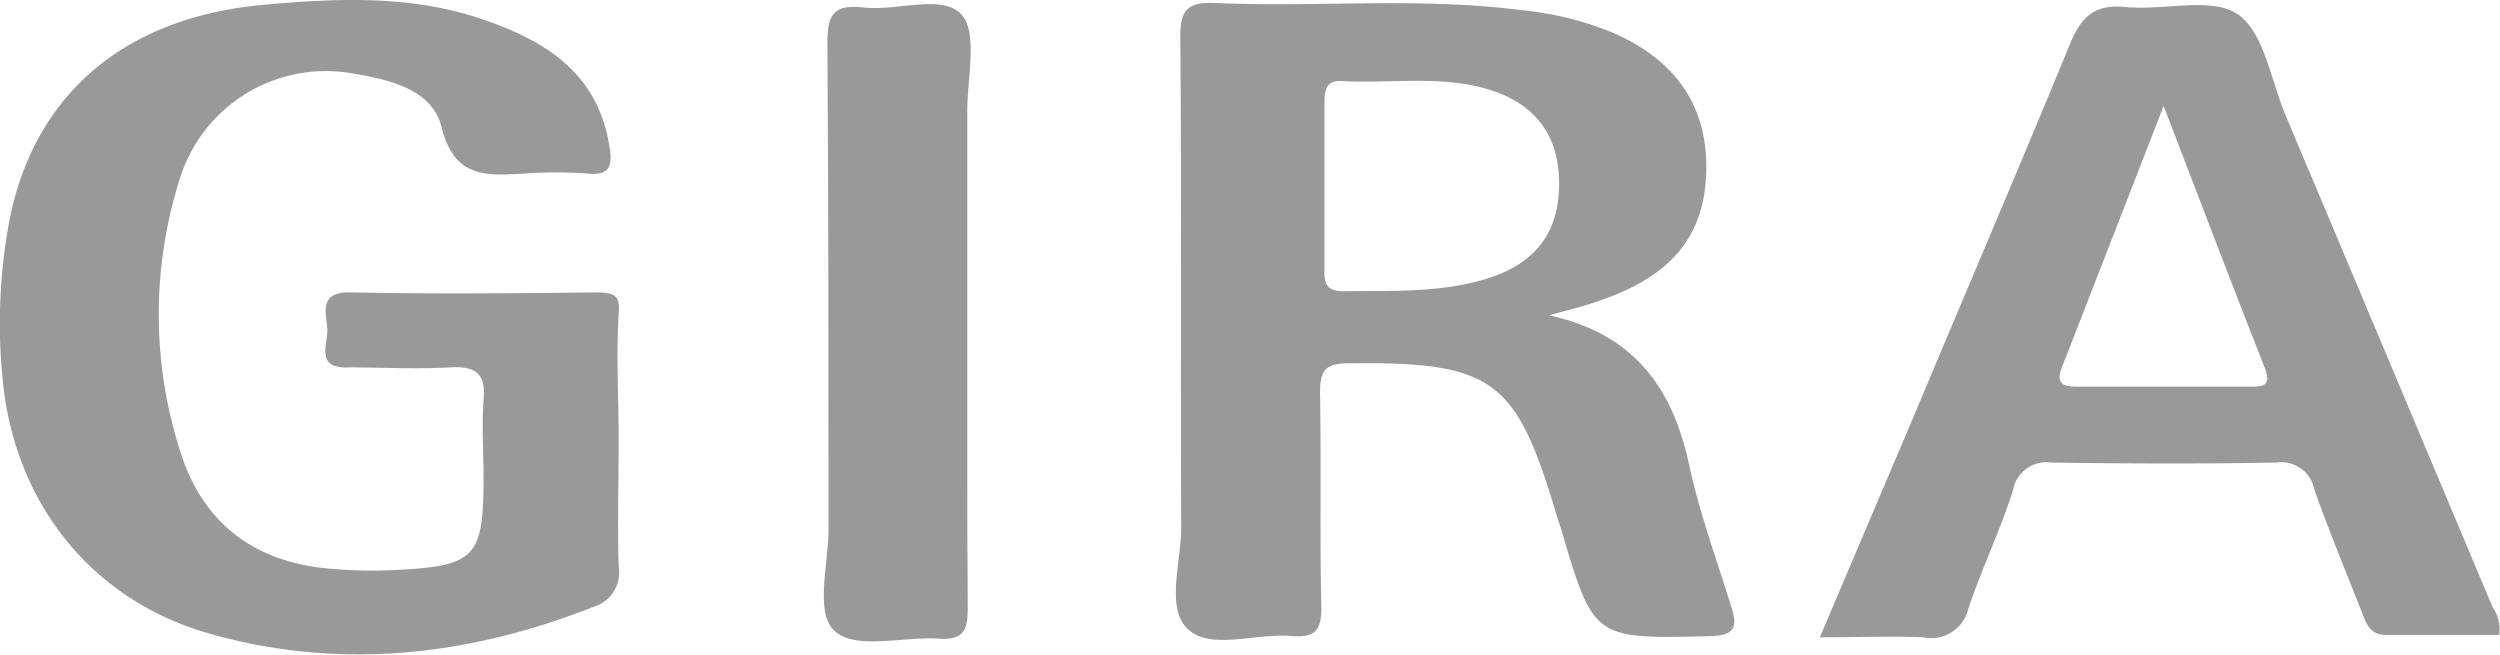
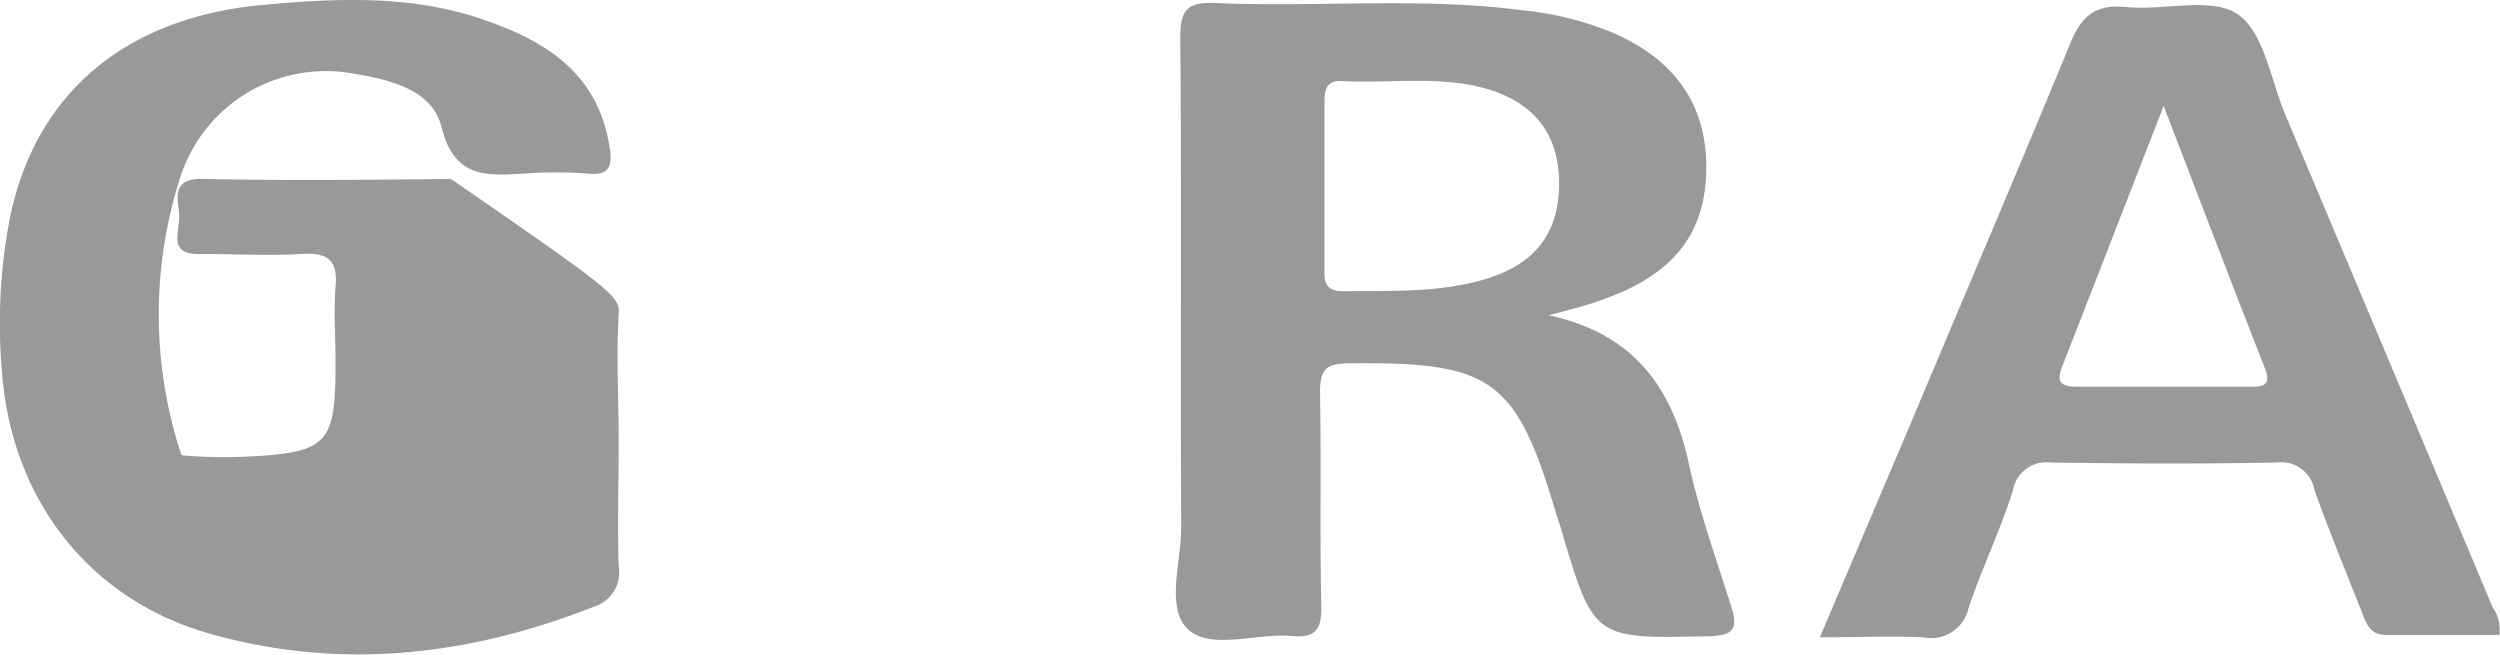
<svg xmlns="http://www.w3.org/2000/svg" width="156.91" height="41.09" viewBox="0 0 156.91 41.09">
  <title>gira</title>
  <g id="Layer_2" data-name="Layer 2">
    <g id="Layer_1-2" data-name="Layer 1">
-       <path d="M38.83,19.73c-.16,2.63,0,5.27,0,7.91h0c0,2.64-.08,5.28,0,7.91a2.25,2.25,0,0,1-1.58,2.54c-7.9,3.11-16,4-24.2,1.65C5.62,37.59.79,31.41.14,23.53a35,35,0,0,1,.47-9.79C2.17,6,7.72,1.09,16.56.3c4.52-.41,9.15-.62,13.57.86,3.92,1.32,7.31,3.27,8.1,7.9.23,1.32.11,2-1.42,1.83a27.34,27.34,0,0,0-3.84,0c-2.38.13-4.45.36-5.26-2.92C27.13,5.62,24.46,5,22.24,4.63A9.6,9.6,0,0,0,11.39,10.9a28.1,28.1,0,0,0,0,17.67c1.45,4.37,4.69,6.73,9.29,7.12a29.12,29.12,0,0,0,4.07.09c5.12-.25,5.6-.78,5.6-5.86,0-1.59-.12-3.2,0-4.79.17-1.76-.57-2.17-2.17-2.07-2.08.12-4.17,0-6.25,0-2.24.11-1.3-1.53-1.39-2.49s-.52-2.26,1.45-2.22c5.2.11,10.4.06,15.6,0C38.7,18.4,38.91,18.62,38.83,19.73Z" fill="#999" />
+       <path d="M38.83,19.73c-.16,2.63,0,5.27,0,7.91h0c0,2.64-.08,5.28,0,7.91a2.25,2.25,0,0,1-1.58,2.54c-7.9,3.11-16,4-24.2,1.65C5.62,37.59.79,31.41.14,23.53a35,35,0,0,1,.47-9.79C2.17,6,7.72,1.09,16.56.3c4.52-.41,9.15-.62,13.57.86,3.92,1.32,7.31,3.27,8.1,7.9.23,1.32.11,2-1.42,1.83a27.34,27.34,0,0,0-3.84,0c-2.38.13-4.45.36-5.26-2.92C27.13,5.62,24.46,5,22.24,4.63A9.6,9.6,0,0,0,11.39,10.9a28.1,28.1,0,0,0,0,17.67a29.12,29.12,0,0,0,4.07.09c5.12-.25,5.6-.78,5.6-5.86,0-1.59-.12-3.2,0-4.79.17-1.76-.57-2.17-2.17-2.07-2.08.12-4.17,0-6.25,0-2.24.11-1.3-1.53-1.39-2.49s-.52-2.26,1.45-2.22c5.2.11,10.4.06,15.6,0C38.7,18.4,38.91,18.62,38.83,19.73Z" fill="#999" />
      <path d="M108.68,38.14c-.93-3-2-5.91-2.66-8.94-1.06-5-3.59-8.28-8.8-9.41,1.14-.32,2.29-.58,3.4-1,4.24-1.49,6.27-3.93,6.46-7.71.2-4.19-1.71-7.2-5.79-9A20,20,0,0,0,95.5.64C89.13-.19,82.71.47,76.33.19,74.54.11,74.06.58,74.08,2.4c.09,10.23,0,20.46.06,30.68,0,2.21-1,5.12.44,6.43s4.28.21,6.49.41c1.52.13,1.89-.42,1.86-1.88-.1-4.47,0-8.95-.08-13.42,0-1.53.46-1.81,1.89-1.82,9-.09,10.45,1,13,9.68.07.22.16.45.23.68,2.06,7,2.06,6.93,9.32,6.77C108.77,39.89,109.1,39.48,108.68,38.14ZM92.91,17.61c-2.82.77-5.7.63-8.57.67-1,0-1.24-.41-1.21-1.3,0-1.75,0-3.51,0-5.26s0-3.51,0-5.26c0-.79.08-1.44,1.13-1.37,2.78.15,5.58-.29,8.35.31,3.36.73,5.16,2.72,5.24,5.86C97.94,14.62,96.34,16.68,92.91,17.61Z" fill="#999" />
      <path d="M156.44,38.1q-6.49-15.45-13-30.89c-.92-2.2-1.35-5.21-3-6.32s-4.64-.21-7-.45c-1.94-.19-2.8.57-3.51,2.3-3.29,8-6.72,16-10.1,24.06L114.22,40c2.37,0,4.44-.09,6.48,0a2.4,2.4,0,0,0,2.85-1.83c.84-2.49,2-4.89,2.79-7.39a2.13,2.13,0,0,1,2.38-1.75c4.73.07,9.45.09,14.17,0a2.12,2.12,0,0,1,2.38,1.74c.91,2.55,1.95,5.06,2.94,7.58.3.74.5,1.52,1.58,1.5,2.37,0,4.74,0,7.07,0A2.42,2.42,0,0,0,156.44,38.1ZM141.21,24.27c-3.6,0-7.2,0-10.8,0-.91,0-1.4-.17-1-1.21,2.08-5.32,4.15-10.66,6.39-16.41,2.22,5.78,4.25,11.11,6.34,16.42C142.58,24.19,142.08,24.28,141.21,24.27Z" fill="#999" />
-       <path d="M60.74,38.09c0,1.34-.14,2.09-1.77,2-2.22-.17-5.09.7-6.49-.4S52,35.48,52,33.29c0-10.22,0-20.43-.07-30.64,0-1.86.51-2.38,2.27-2.18,2.12.25,5-.9,6.18.48,1,1.19.32,4,.33,6,0,4.47,0,8.93,0,13.4C60.72,26.28,60.69,32.19,60.74,38.09Z" fill="#999" />
    </g>
  </g>
</svg>